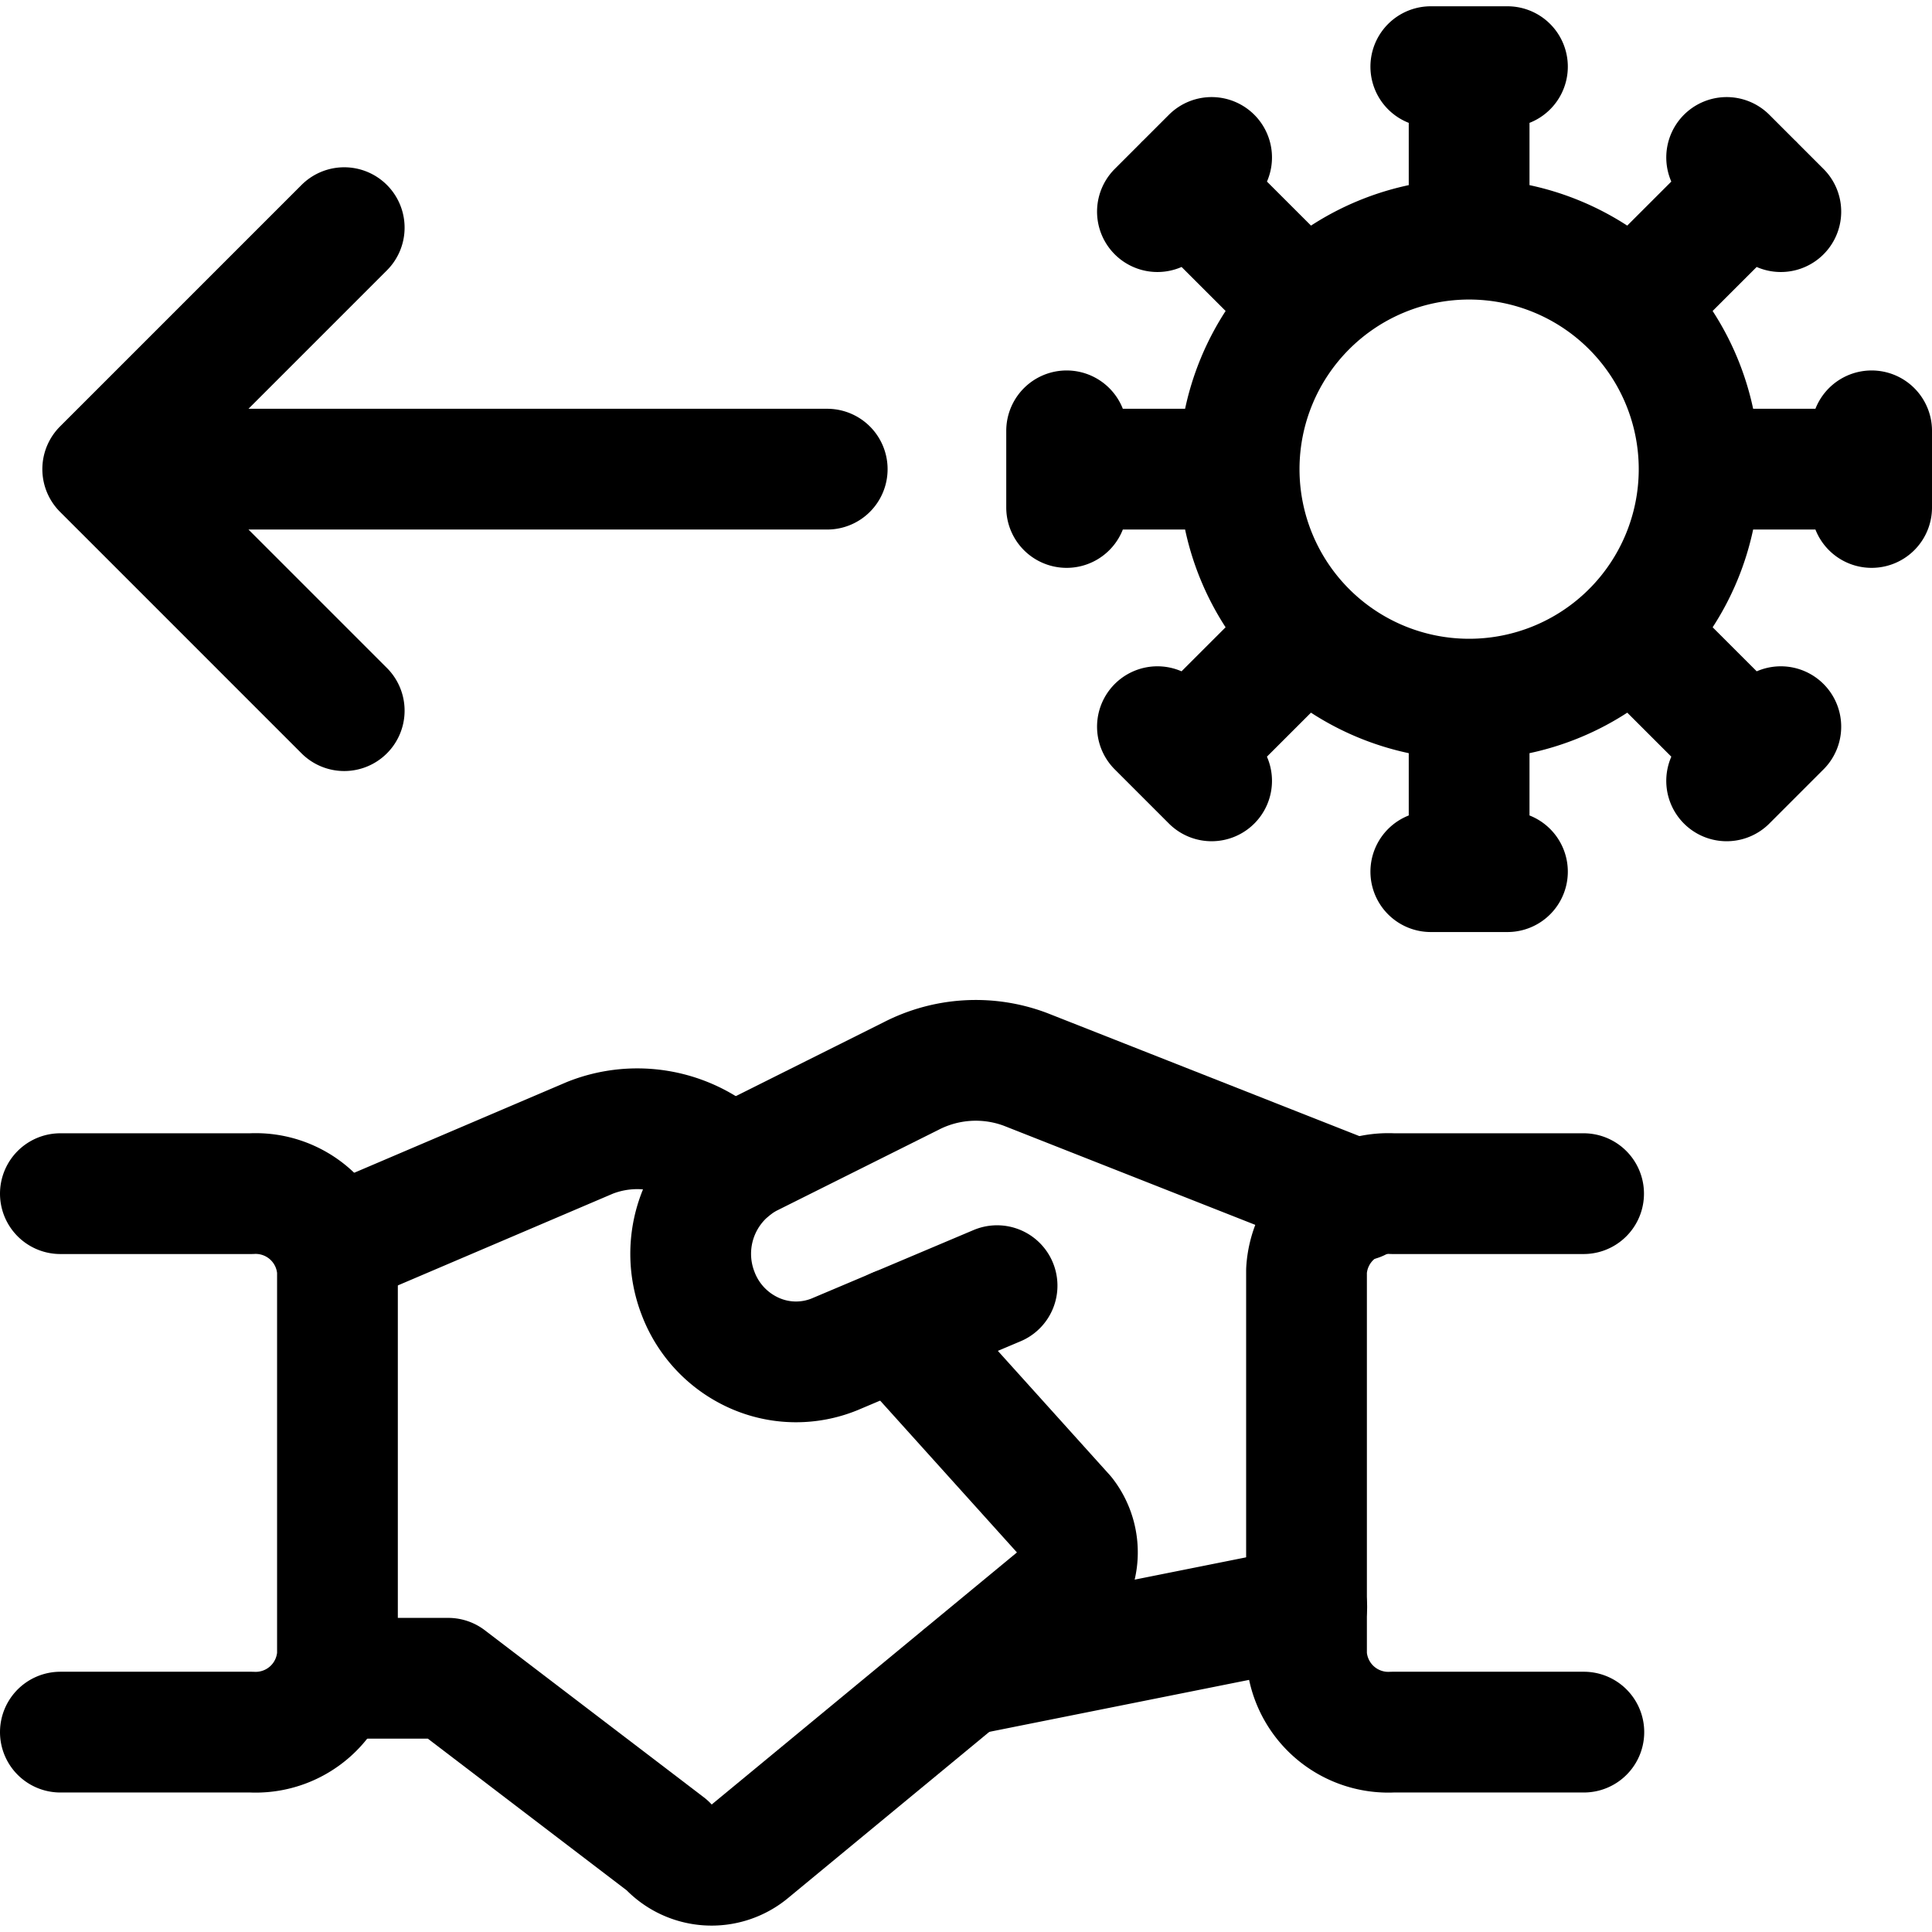
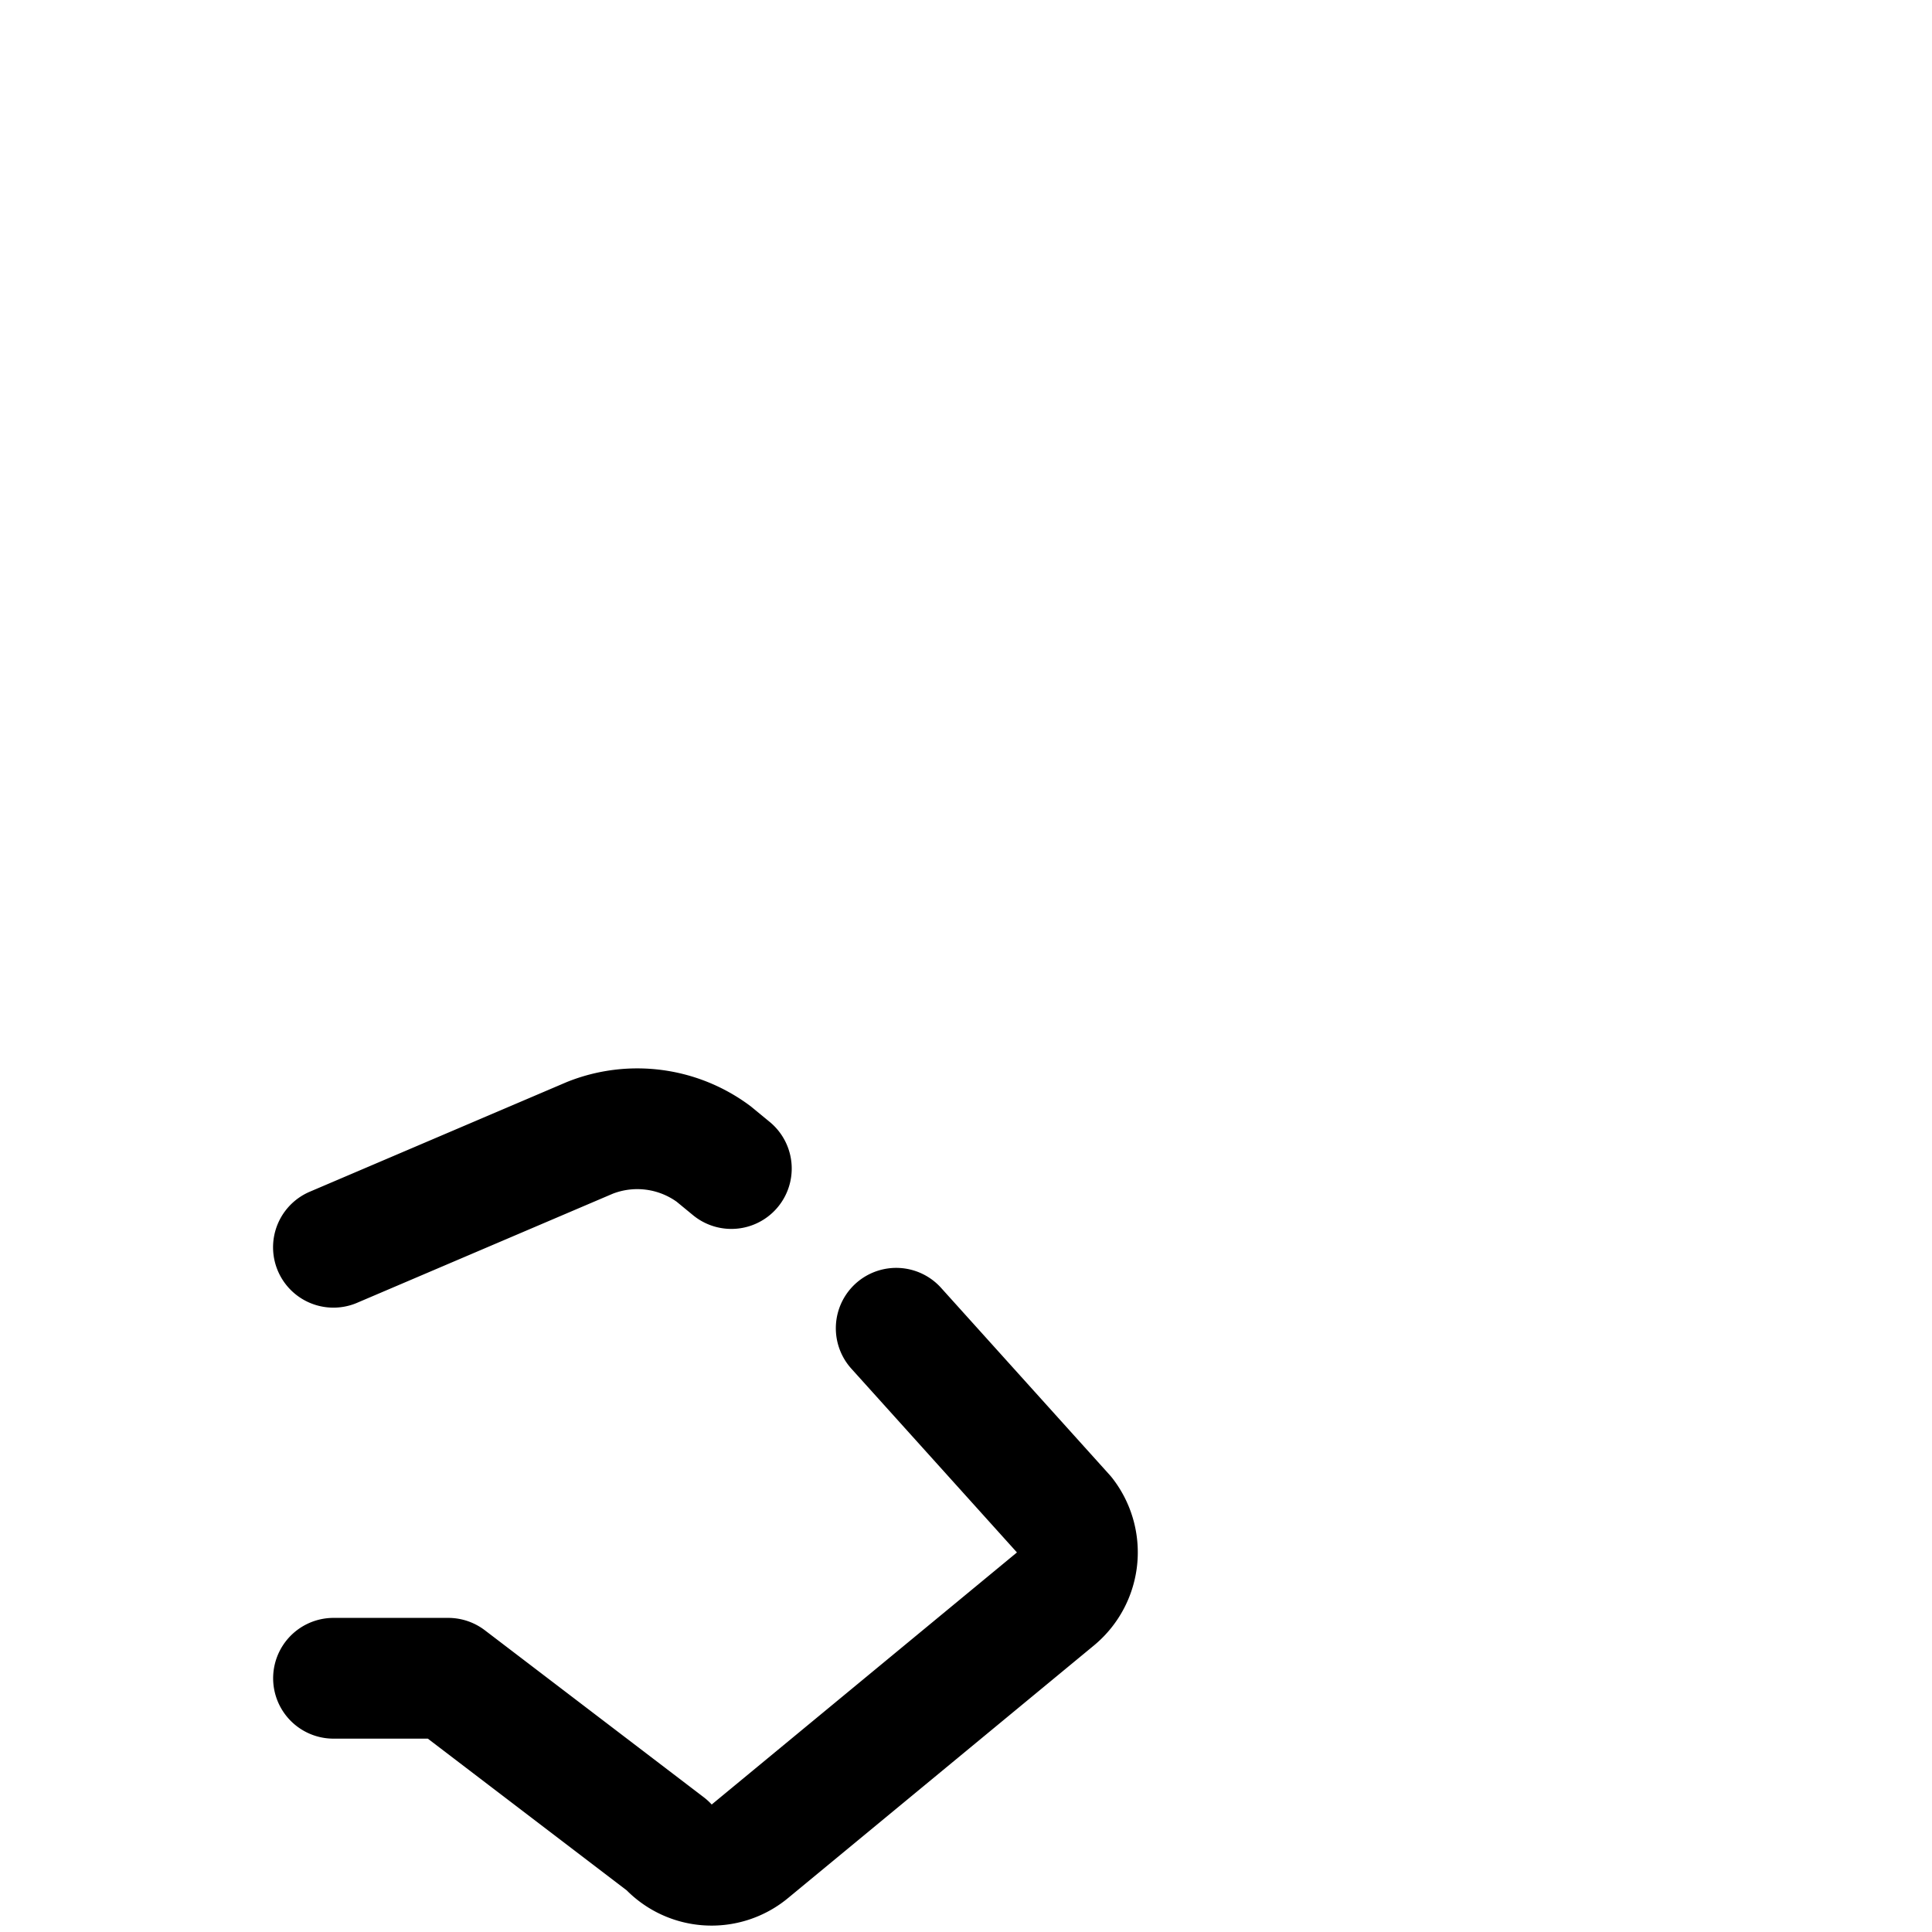
<svg xmlns="http://www.w3.org/2000/svg" width="800" height="800" viewBox="0 0 24 24">
  <g fill="none" stroke="currentColor" stroke-linecap="round" stroke-linejoin="round" stroke-width="1.5">
-     <path d="M18.25 8.685a2.857 2.857 0 1 0 0-5.714a2.857 2.857 0 0 0 0 5.714M17.774.828h.952m-.476 0v2.143m3.199-1.015l.673.673m-.336-.337L20.27 3.807m2.98 1.545v.952m0-.476h-2.143m1.015 3.199l-.673.673m.337-.337L20.27 7.848m-1.544 2.98h-.952m.476 0V8.685M15.051 9.7l-.673-.673m.336.336l1.516-1.515m-2.98-1.544v-.952m0 .476h2.143m-1.015-3.199l.673-.673m-.337.336l1.516 1.515m.003 16.153l-4.269.854m.422-4.843l-2.014.851a1.27 1.27 0 0 1-1-.014a1.323 1.323 0 0 1-.7-.741a1.36 1.36 0 0 1 .63-1.693l2.014-1.006a1.754 1.754 0 0 1 1.422-.084l4.138 1.631" />
    <path d="M4.143 20.848h1.425l2.719 2.074A.739.739 0 0 0 9.312 23l3.8-3.138a.751.751 0 0 0 .115-1.038L11.133 16.5m-2.048-1.984l-.22-.181a1.593 1.593 0 0 0-1.538-.2l-3.185 1.359" />
-     <path d="M.75 21.517h2.372a1.018 1.018 0 0 0 1.07-.956v-4.778a1.018 1.018 0 0 0-1.07-.955H.75m18.925 6.689H17.3a1.018 1.018 0 0 1-1.07-.956v-4.778a1.018 1.018 0 0 1 1.07-.955h2.372m-9.396-9h-9m3-3l-3 3l3 3" />
  </g>
</svg>